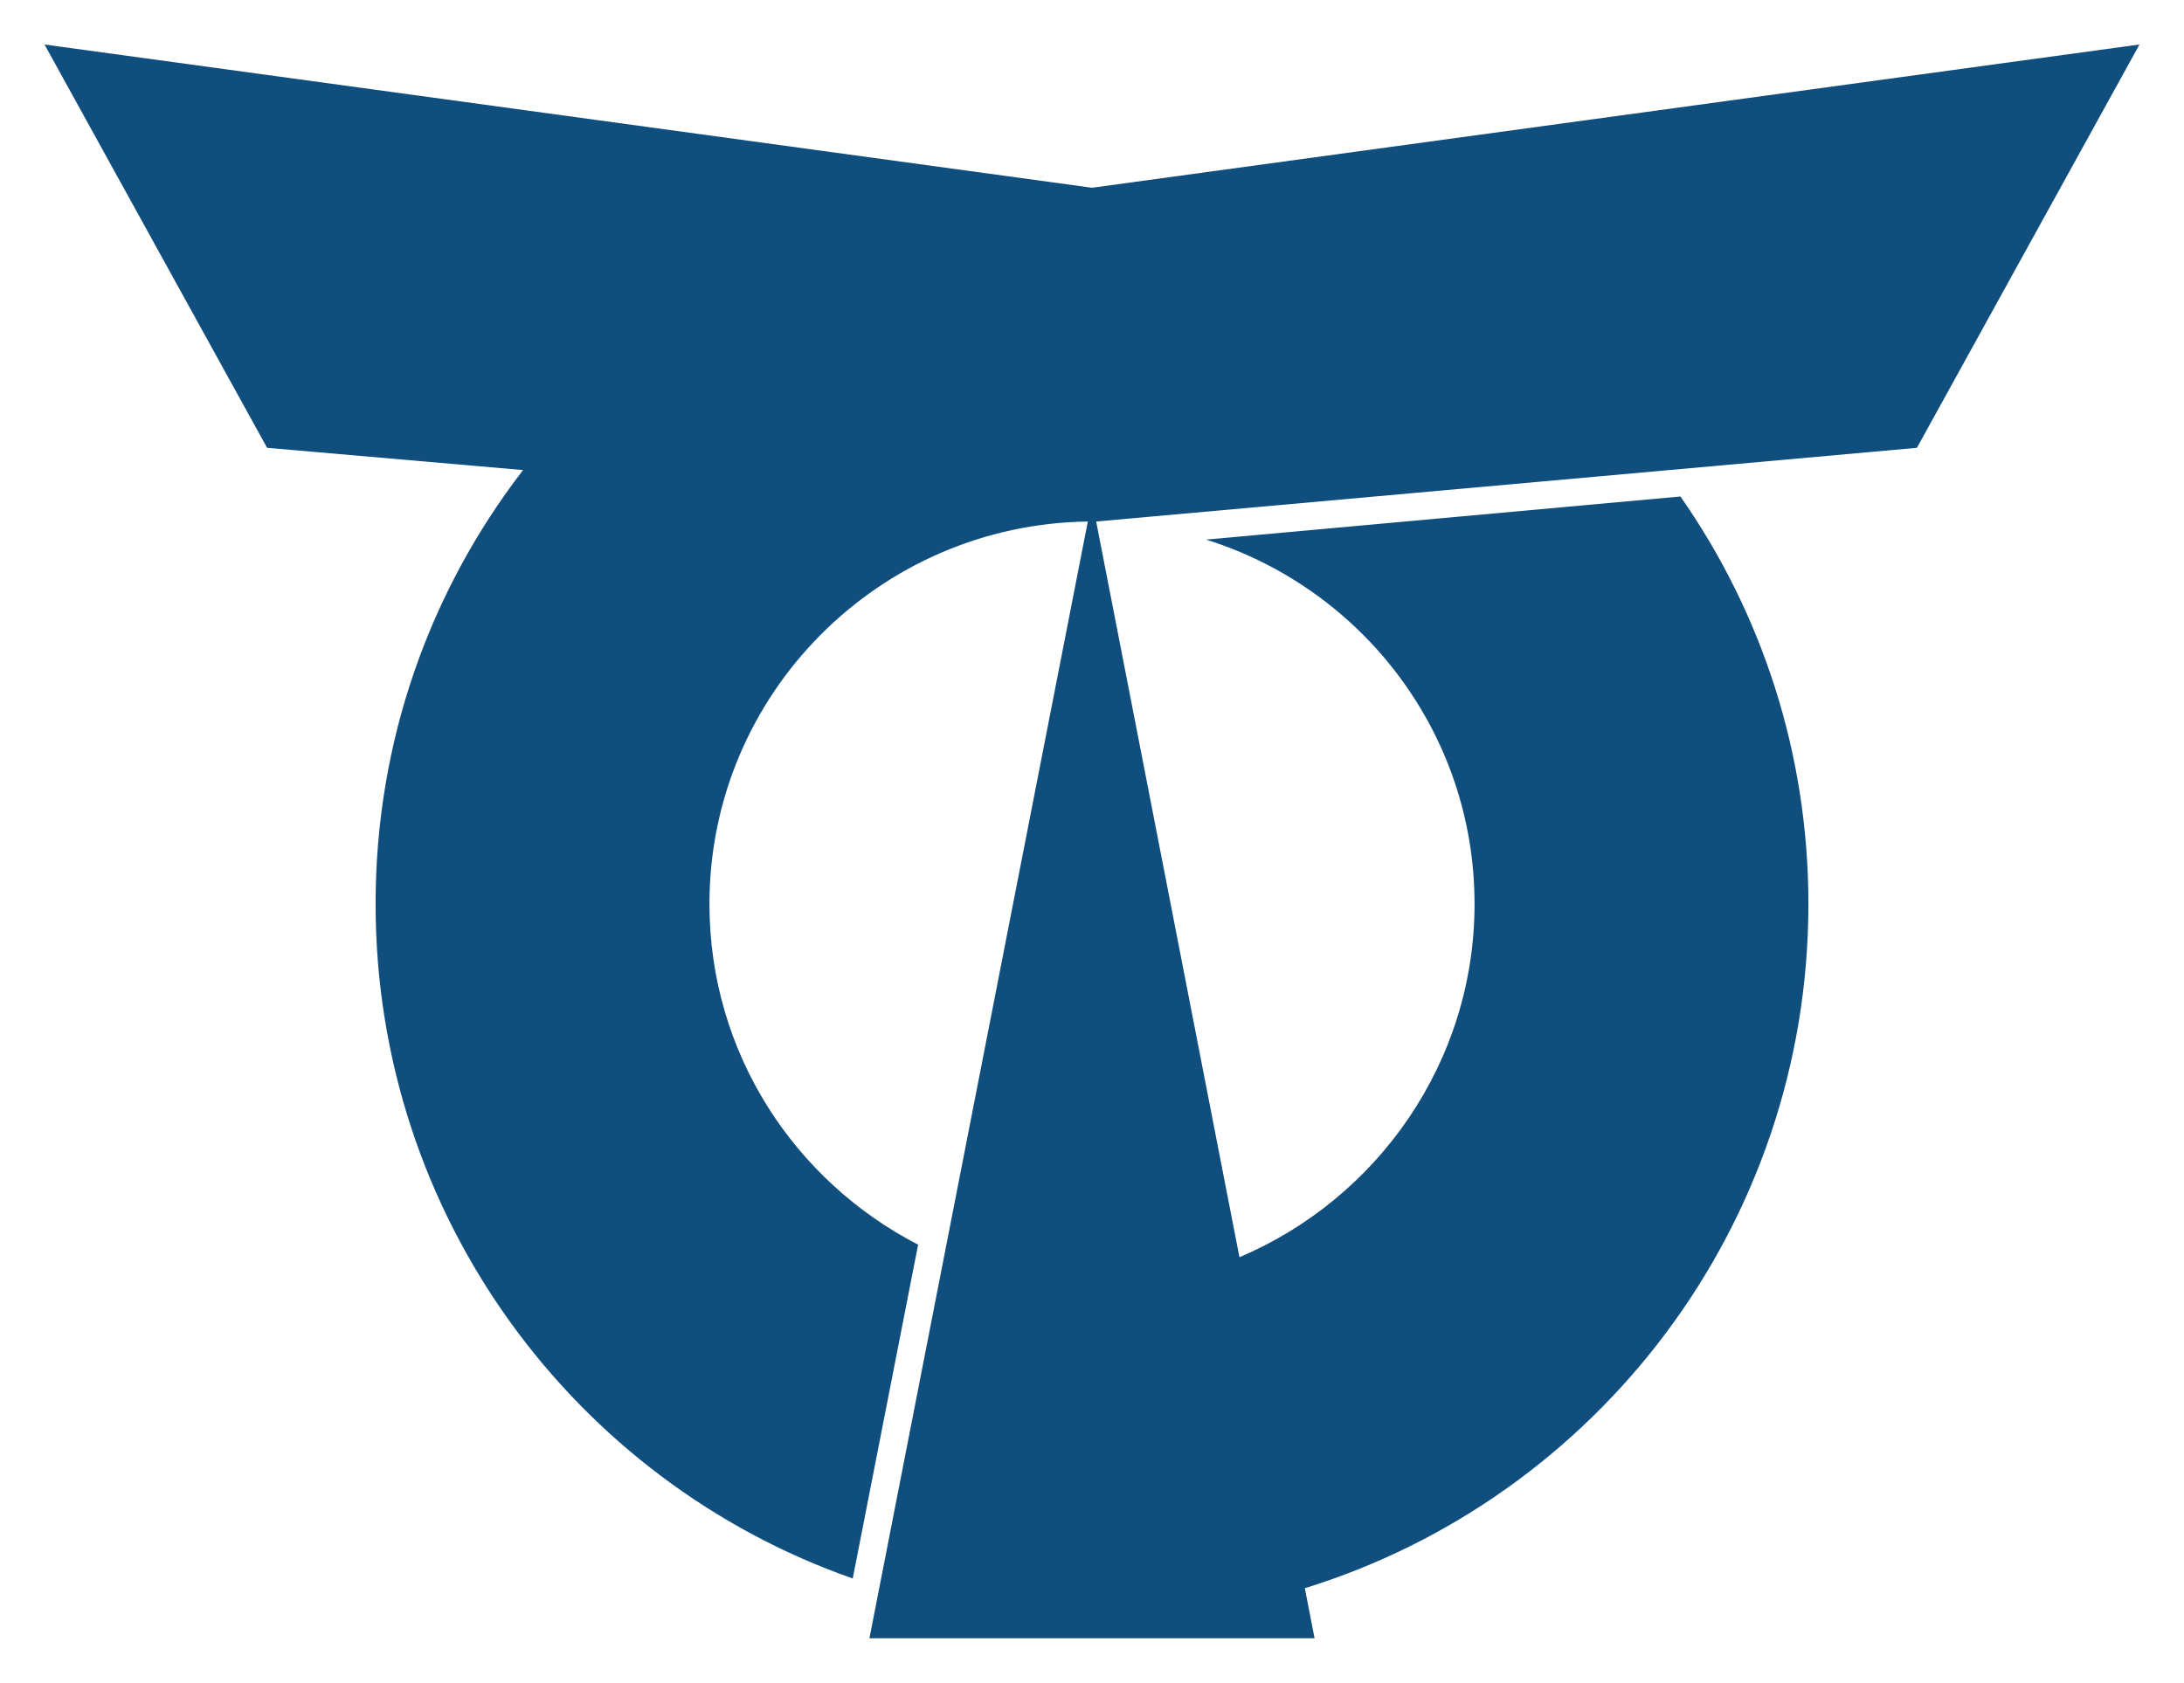
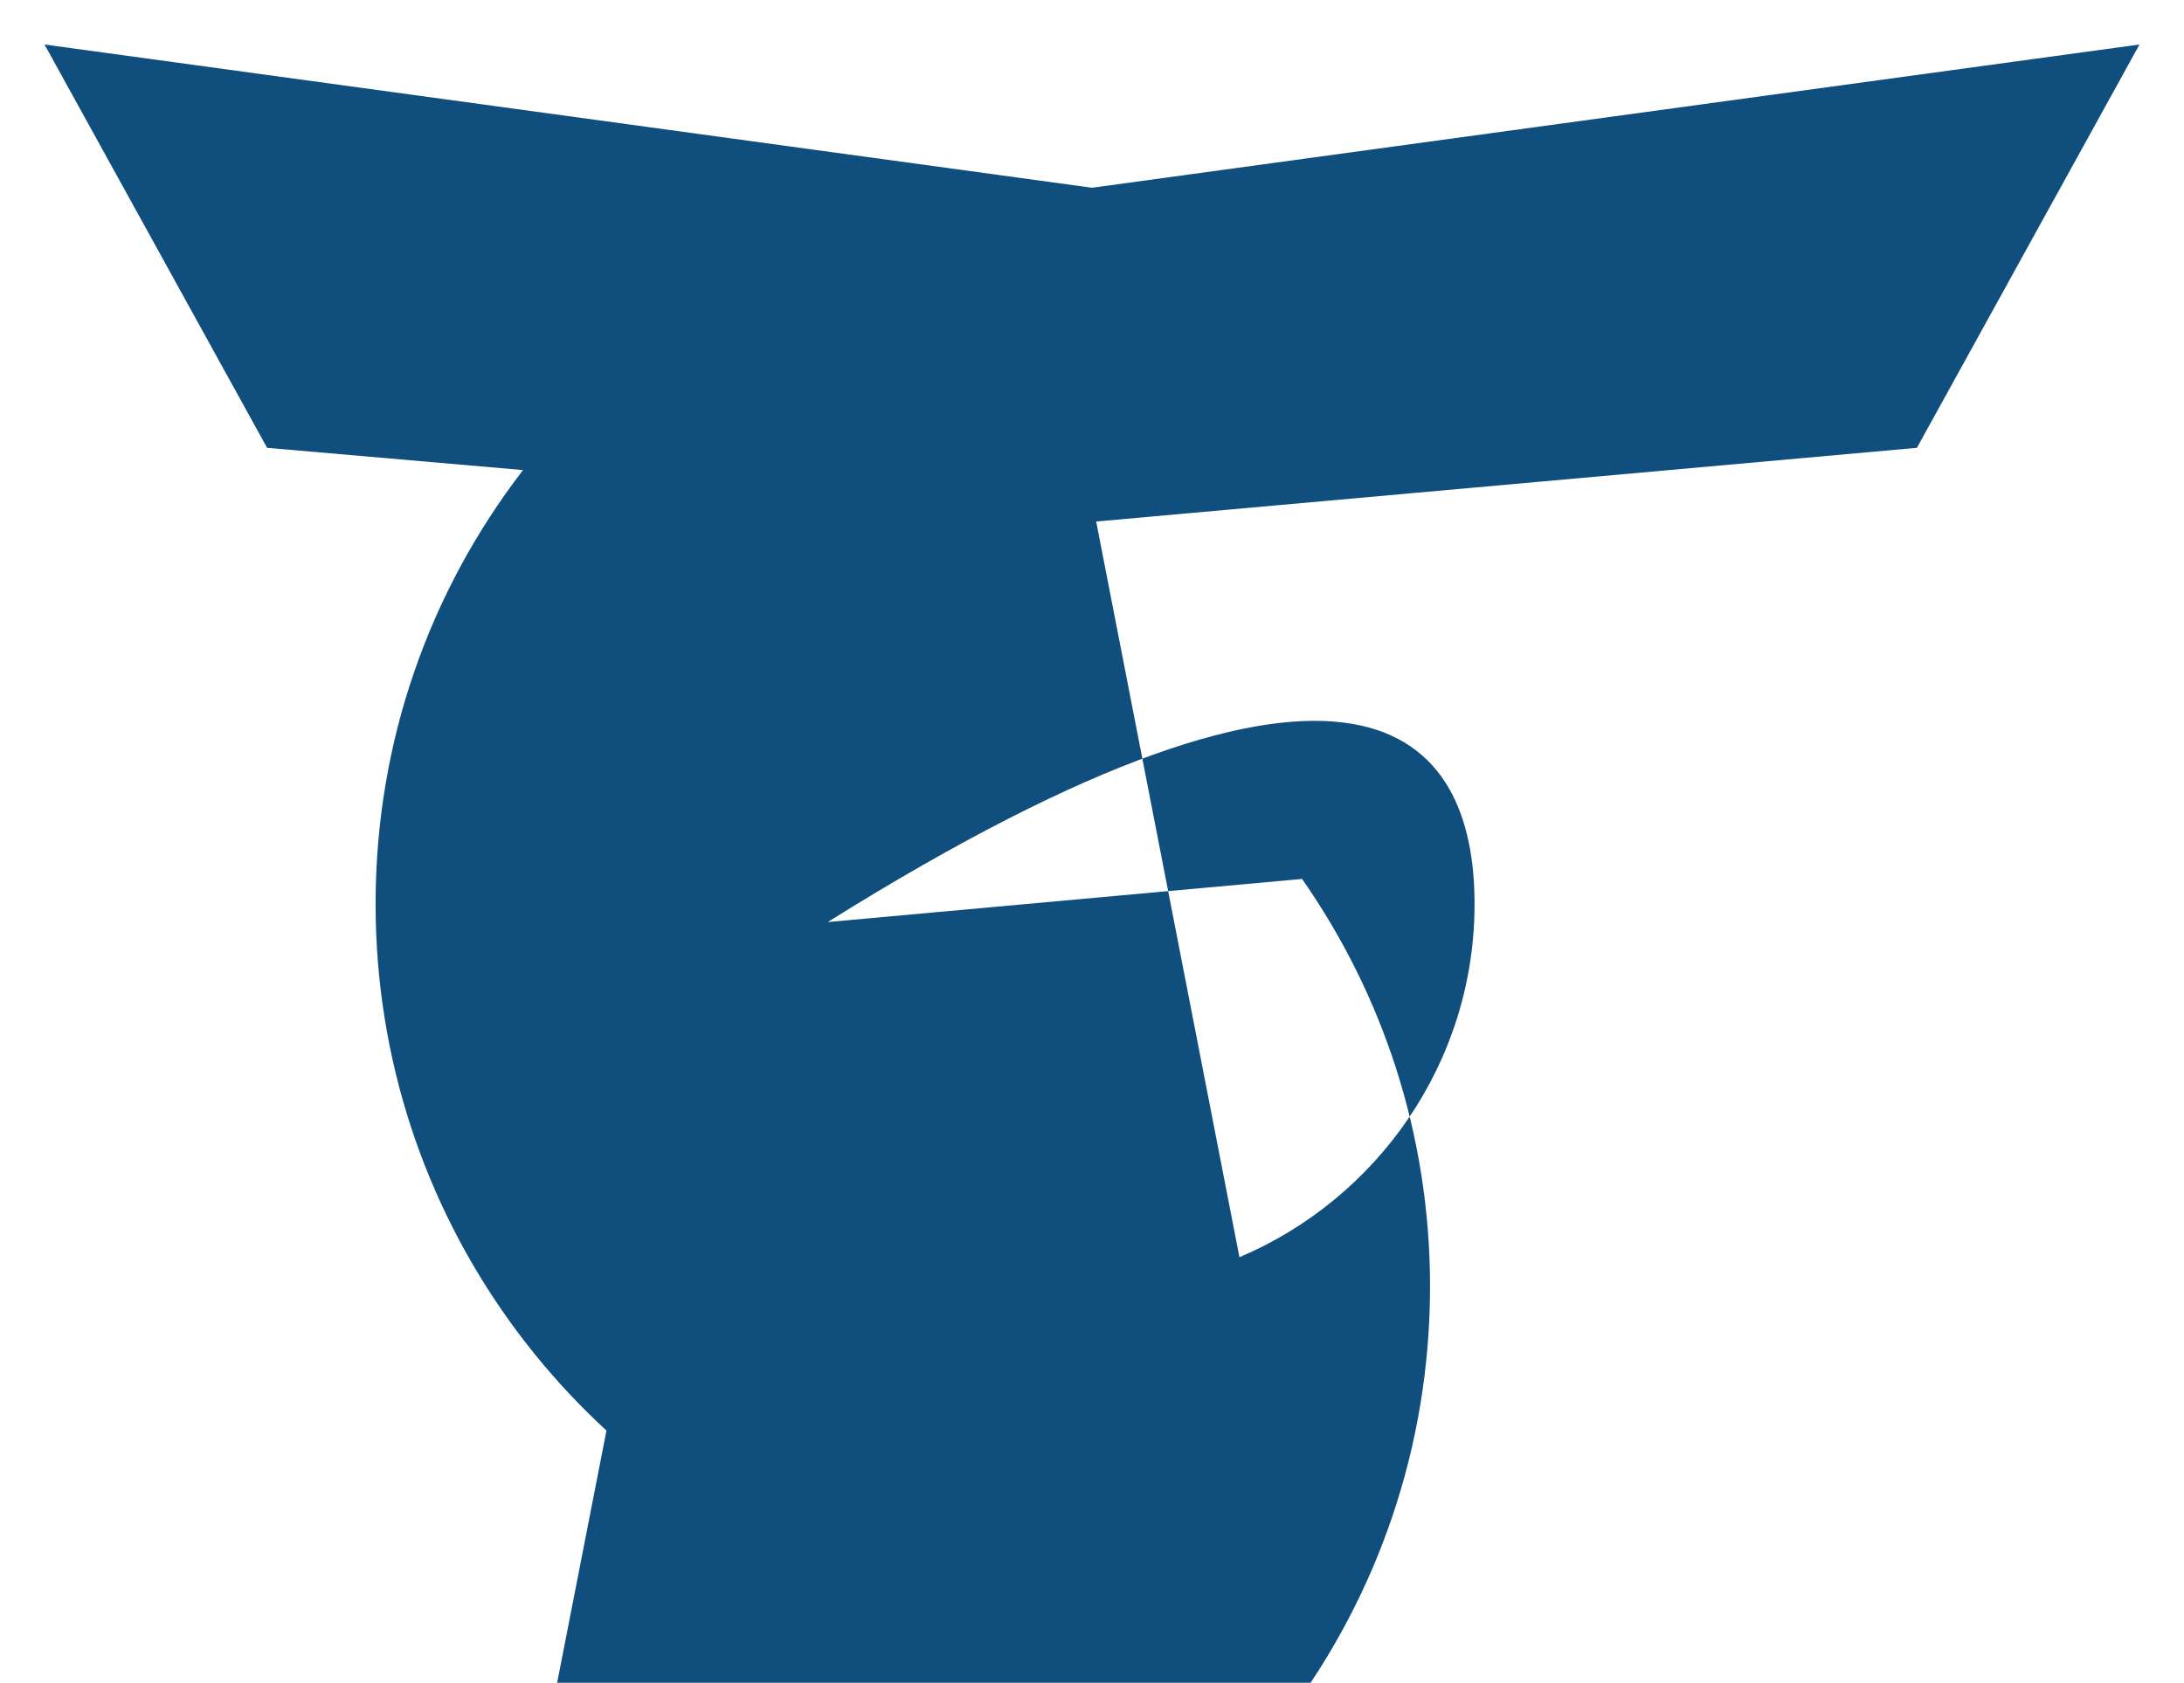
<svg xmlns="http://www.w3.org/2000/svg" version="1.1" id="レイヤー_1" x="0px" y="0px" viewBox="0 0 157 121" xml:space="preserve">
-   <path fill="#0F4E7D" d="M153.8,3.2L78.5,13.5L3.2,3.2l16,29l18.4,1.6C30.9,42.5,27,53.3,27,65c0,22.4,14.3,41.5,34.3,48.5L66,89.5 C57.1,84.9,51,75.7,51,65c0-15.1,12.2-27.3,27.2-27.5l-15.7,80.3h32l-0.7-3.6c21-6.5,36.2-26.1,36.2-49.2c0-10.9-3.4-21-9.2-29.3 l-34.1,3.1C97.9,42.3,106,52.7,106,65c0,11.4-7,21.2-16.9,25.4L78.8,37.5l59-5.3L153.8,3.2z" />
+   <path fill="#0F4E7D" d="M153.8,3.2L78.5,13.5L3.2,3.2l16,29l18.4,1.6C30.9,42.5,27,53.3,27,65c0,22.4,14.3,41.5,34.3,48.5L66,89.5 C57.1,84.9,51,75.7,51,65l-15.7,80.3h32l-0.7-3.6c21-6.5,36.2-26.1,36.2-49.2c0-10.9-3.4-21-9.2-29.3 l-34.1,3.1C97.9,42.3,106,52.7,106,65c0,11.4-7,21.2-16.9,25.4L78.8,37.5l59-5.3L153.8,3.2z" />
</svg>